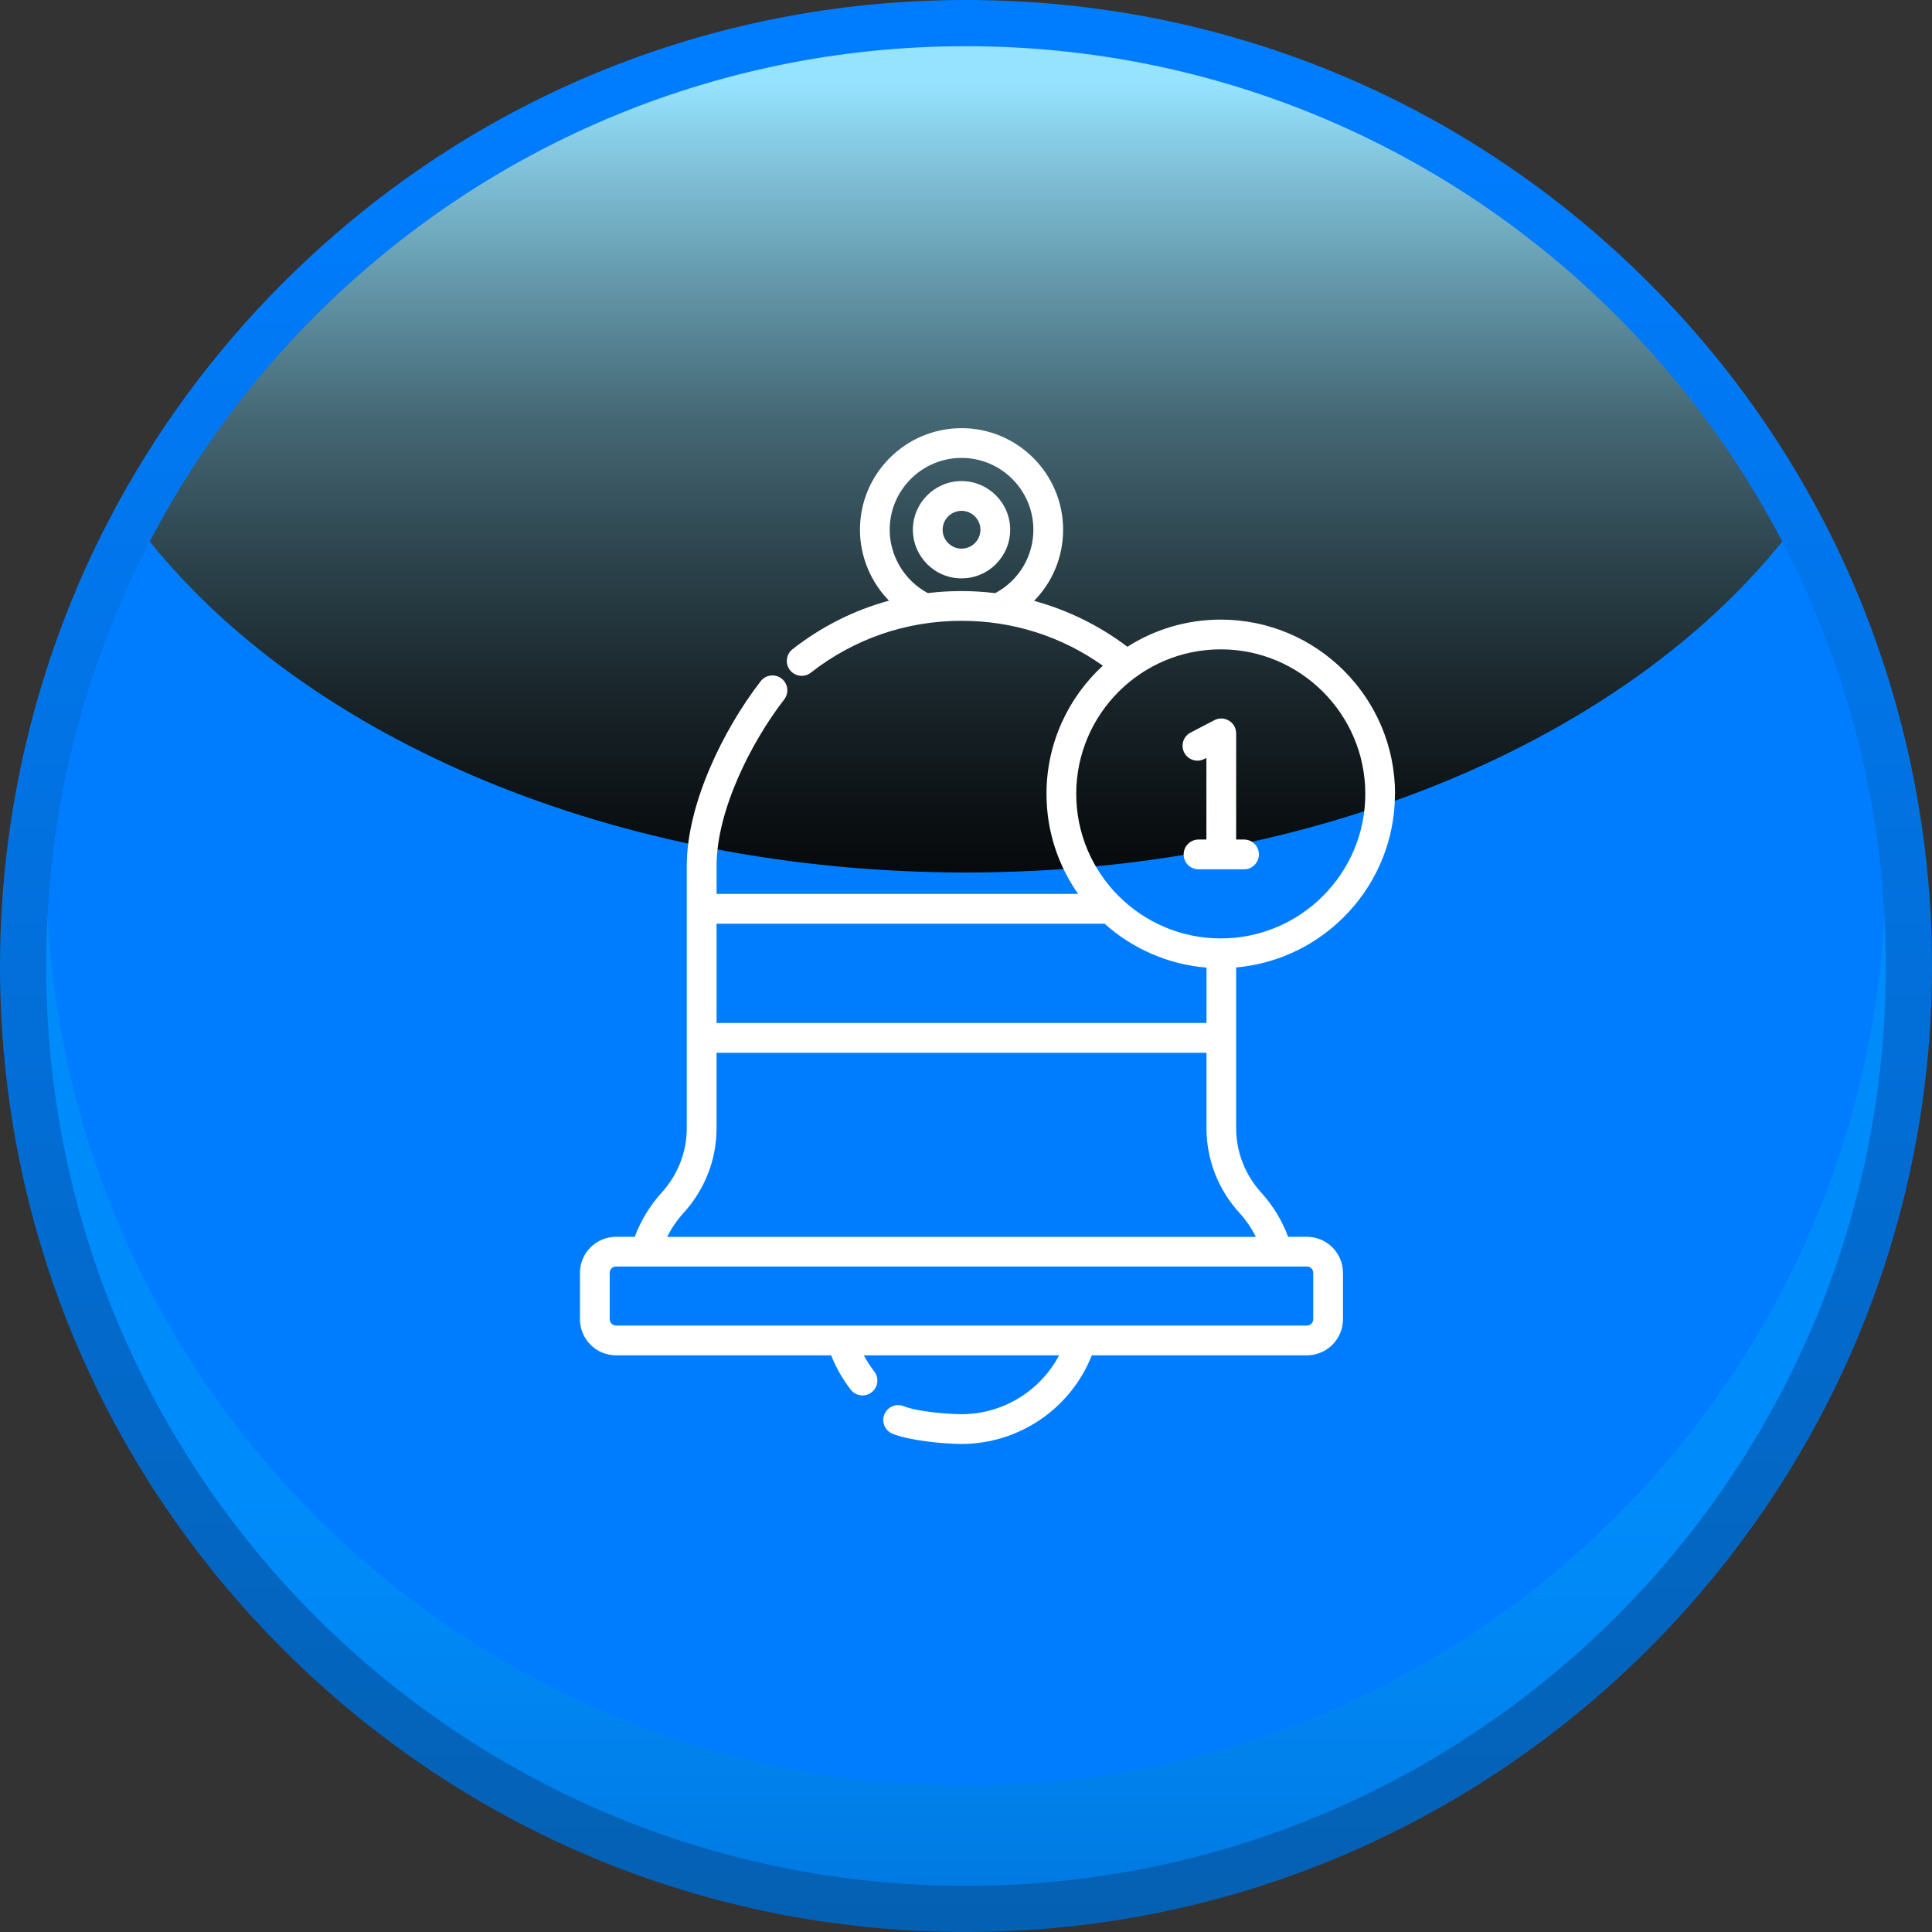
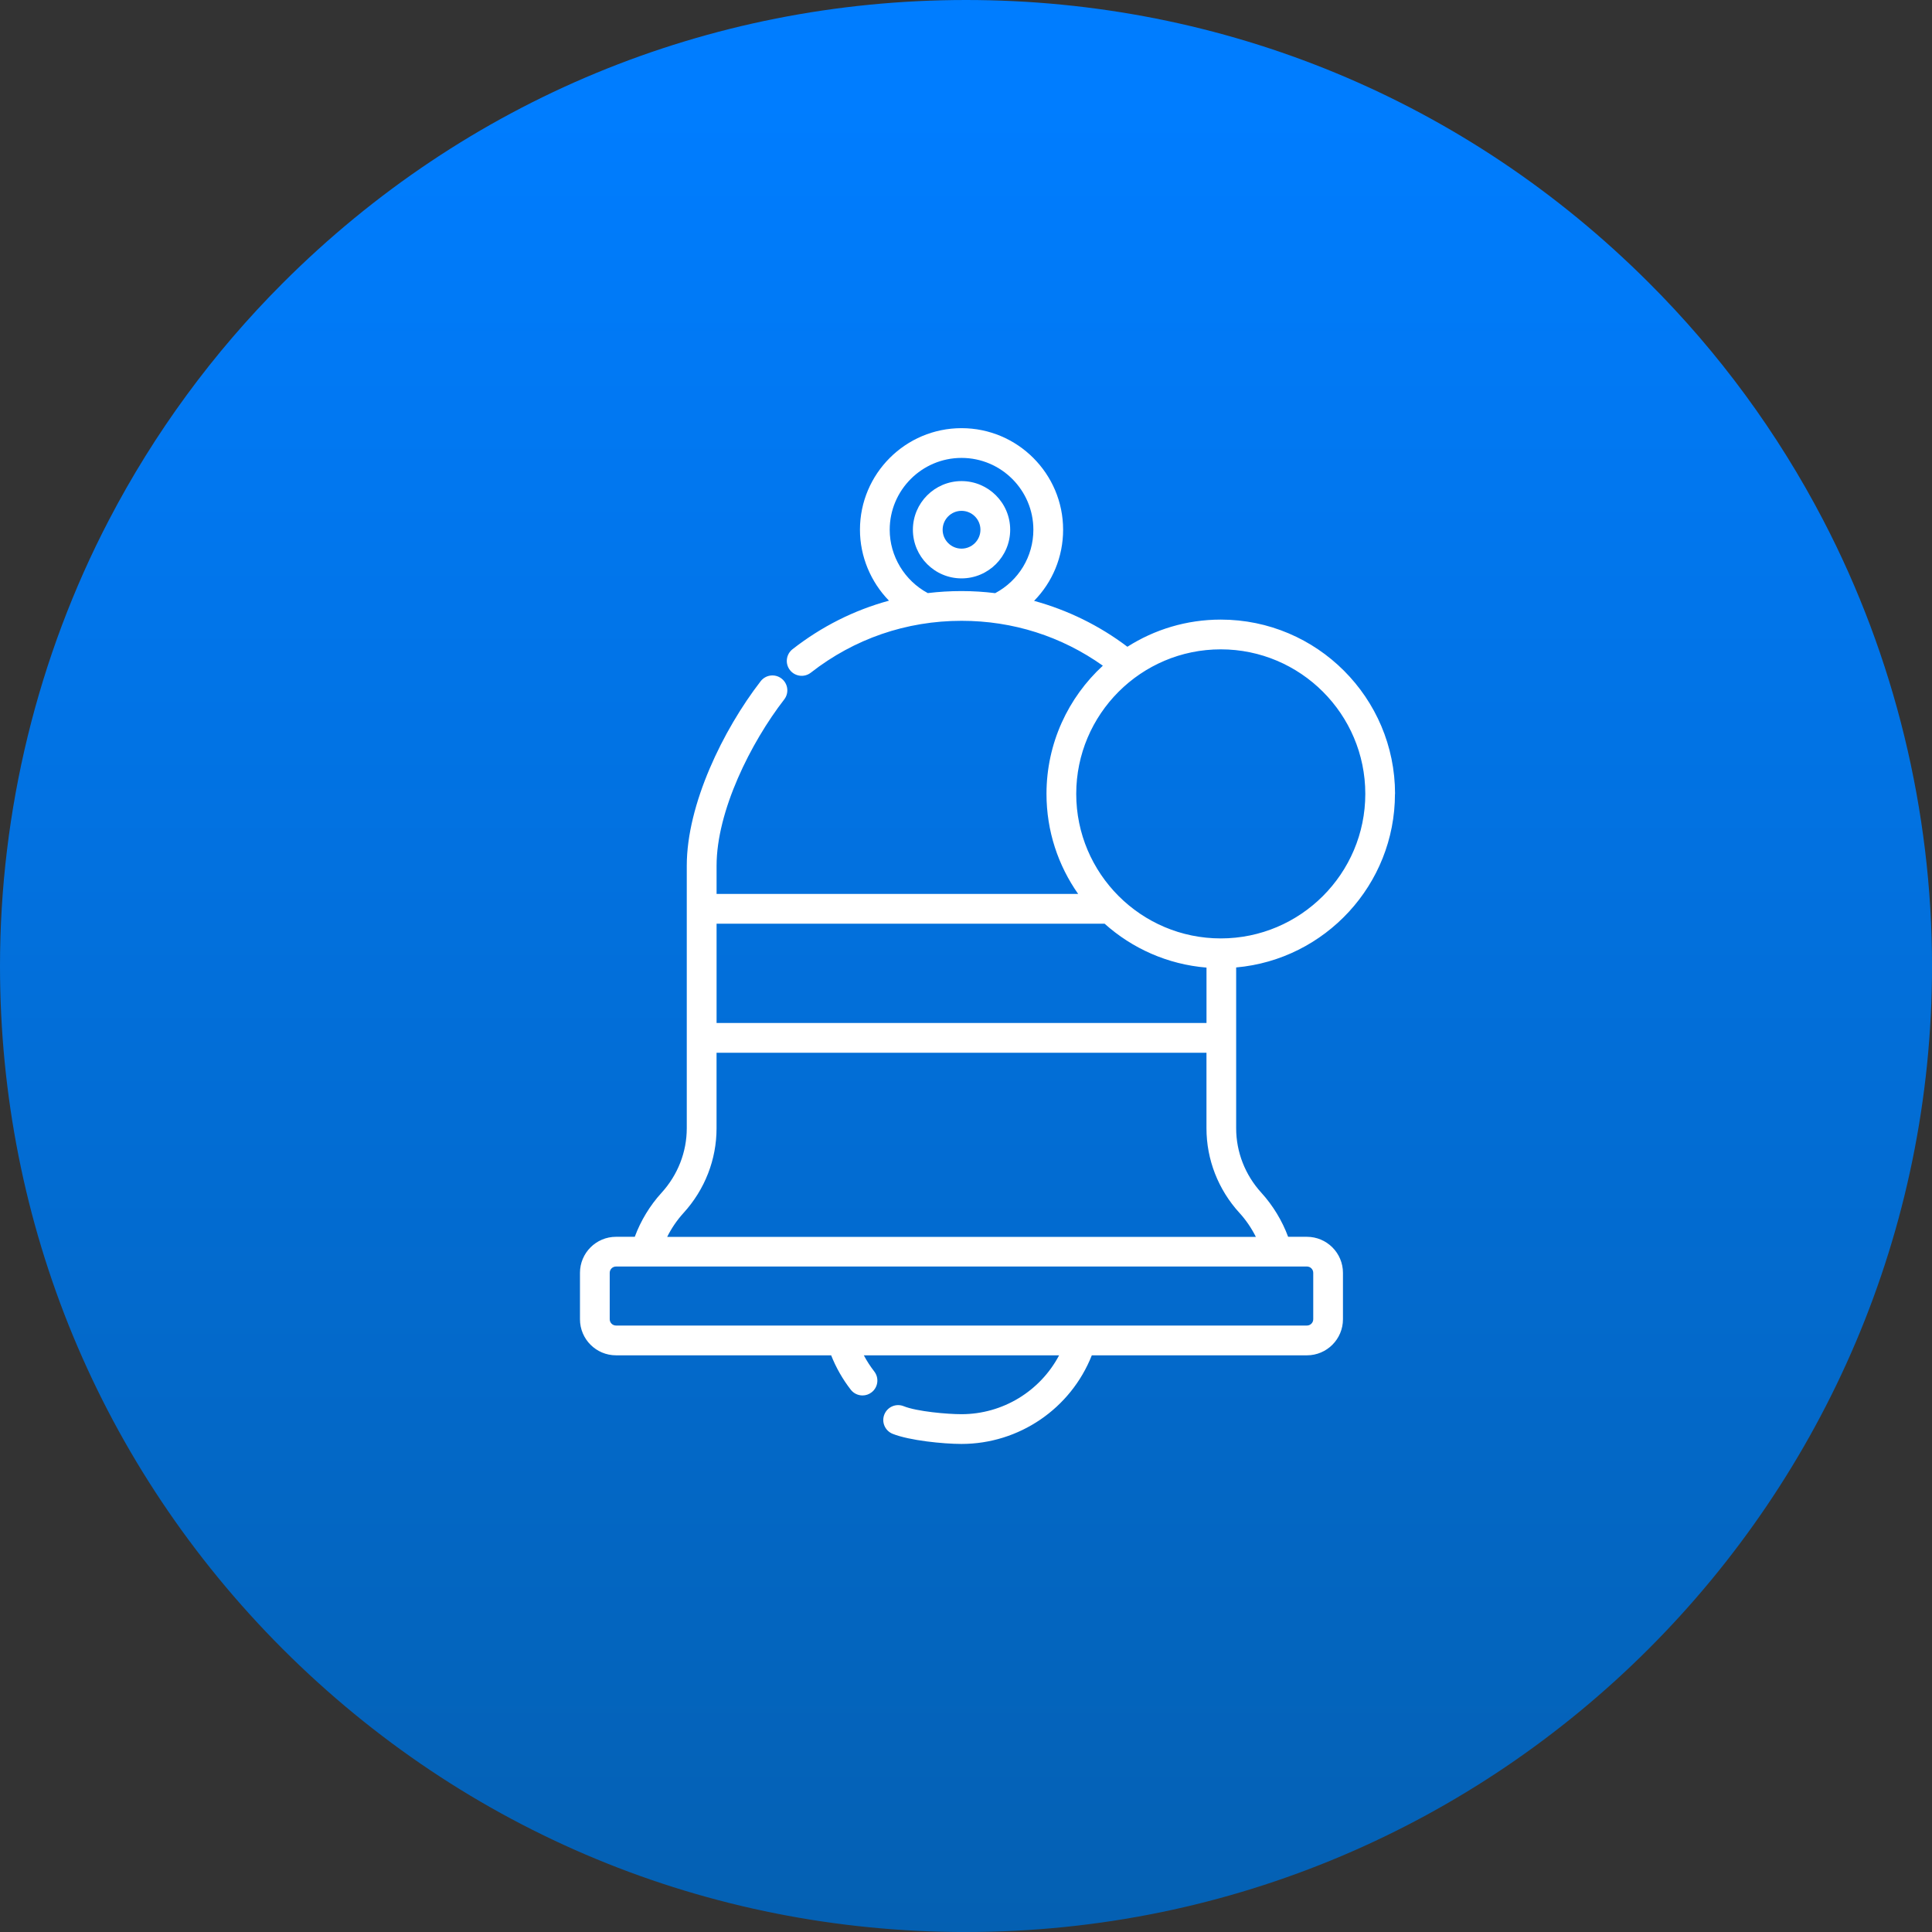
<svg xmlns="http://www.w3.org/2000/svg" viewBox="0 0 621.57 621.57">
  <rect x="0" y="0" width="621.57" height="621.57" fill="#333333" stroke="none" />
  <defs>
    <style>
      .cls-1 {
        isolation: isolate;
      }

      .cls-2 {
        fill: url(#linear-gradient-2);
        mix-blend-mode: screen;
      }

      .cls-3 {
        fill: #fff;
      }

      .cls-4 {
        fill: #007dff;
      }

      .cls-5 {
        fill: url(#Degradado_sin_nombre_13);
      }

      .cls-6 {
        fill: url(#linear-gradient);
        mix-blend-mode: multiply;
        opacity: .3;
      }
    </style>
    <linearGradient id="Degradado_sin_nombre_13" data-name="Degradado sin nombre 13" x1="-2766.8" y1="1.67" x2="-2766.8" y2="622.37" gradientTransform="translate(-2456.01) rotate(-180) scale(1 -1)" gradientUnits="userSpaceOnUse">
      <stop offset=".05" stop-color="#007dff" />
      <stop offset="1" stop-color="#0460b2" />
    </linearGradient>
    <linearGradient id="linear-gradient" x1="-2766.8" y1="483.31" x2="-2766.8" y2="616.32" gradientTransform="translate(-2456.01) rotate(-180) scale(1 -1)" gradientUnits="userSpaceOnUse">
      <stop offset="0" stop-color="#00aeef" />
      <stop offset=".18" stop-color="#00a9e8" />
      <stop offset=".44" stop-color="#009bd5" />
      <stop offset=".74" stop-color="#0085b6" />
      <stop offset="1" stop-color="#006e96" />
    </linearGradient>
    <linearGradient id="linear-gradient-2" x1="-2766.8" y1="26.64" x2="-2766.8" y2="334.23" gradientTransform="translate(-2456.01) rotate(-180) scale(1 -1)" gradientUnits="userSpaceOnUse">
      <stop offset="0" stop-color="#96e3ff" />
      <stop offset=".06" stop-color="#87cce5" />
      <stop offset=".21" stop-color="#6397a9" />
      <stop offset=".35" stop-color="#456875" />
      <stop offset=".5" stop-color="#2c434b" />
      <stop offset=".64" stop-color="#19252a" />
      <stop offset=".77" stop-color="#0b1013" />
      <stop offset=".89" stop-color="#020404" />
      <stop offset="1" stop-color="#000" />
    </linearGradient>
  </defs>
  <g class="cls-1">
    <g id="Capa_1" data-name="Capa 1">
      <g>
        <path class="cls-5" d="M310.77,621.57c171.38,0,310.81-139.41,310.81-310.77,0-49.91-12.11-99.51-35.01-143.46-14.68-28.17-33.53-53.85-56.04-76.32C471.86,32.33,393.81,0,310.77,0S149.72,32.33,91.01,91.04c-22.49,22.49-41.33,48.17-55.99,76.31C12.11,211.3,0,260.9,0,310.81c0,82.99,32.32,161.03,91,219.76,58.74,58.69,136.78,91.01,219.77,91.01Z" />
-         <path class="cls-4" d="M14.85,310.81c0,81.74,33.13,155.69,86.65,209.26,53.56,53.52,127.52,86.65,209.26,86.65,163.47,0,295.95-132.48,295.95-295.91,0-49.29-12.05-95.76-33.33-136.59-14.03-26.92-32.08-51.43-53.36-72.67-53.52-53.56-127.52-86.69-209.26-86.69S155.07,47.98,101.51,101.55c-21.24,21.24-39.3,45.75-53.32,72.67-21.28,40.83-33.33,87.3-33.33,136.59Z" />
-         <path class="cls-6" d="M101.51,487.82c53.56,53.52,127.52,86.65,209.26,86.65,158.05,0,287.1-123.84,295.5-279.75.28,5.33.46,10.69.46,16.09,0,163.43-132.48,295.91-295.95,295.91-81.74,0-155.7-33.13-209.26-86.65-53.52-53.56-86.65-127.52-86.65-209.26,0-5.4.17-10.76.46-16.09,4.05,75.3,36.23,143.09,86.2,193.1Z" />
-         <path class="cls-2" d="M48.19,174.22c51.07,63.48,149.53,106.48,262.58,106.48s211.56-43,262.62-106.48c-14.03-26.92-32.08-51.43-53.36-72.67-53.52-53.56-127.52-86.69-209.26-86.69S155.07,47.98,101.51,101.55c-21.24,21.24-39.3,45.75-53.32,72.67Z" />
      </g>
      <g>
        <path class="cls-3" d="M325,170.43c0-8.63-7.02-15.65-15.65-15.65s-15.65,7.02-15.65,15.65,7.02,15.65,15.65,15.65,15.65-7.02,15.65-15.65ZM303.27,170.43c0-3.35,2.73-6.08,6.08-6.08s6.08,2.73,6.08,6.08-2.73,6.08-6.08,6.08-6.08-2.73-6.08-6.08Z" />
        <path class="cls-3" d="M448.82,255.41c0-30.92-25.15-56.07-56.07-56.07-11.04,0-21.35,3.21-30.04,8.74-8.99-6.81-19.21-11.81-30.02-14.77,5.91-6.01,9.34-14.15,9.34-22.88,0-18.02-14.66-32.68-32.68-32.68s-32.68,14.66-32.68,32.68c0,8.61,3.47,16.79,9.33,22.82-11.18,3.04-21.67,8.3-31.03,15.62-2.08,1.63-2.45,4.64-.82,6.72,1.63,2.08,4.64,2.45,6.72.82,13.96-10.91,30.73-16.68,48.49-16.68,16.53,0,32.14,4.99,45.45,14.44-11.14,10.25-18.13,24.95-18.13,41.24,0,11.97,3.77,23.07,10.18,32.18h-116.32v-9.06c0-17.62,11-39.6,21.76-53.5,1.62-2.09,1.24-5.1-.86-6.72-2.09-1.62-5.1-1.24-6.72.86-12.07,15.6-23.77,39.6-23.77,59.36v13.83s0,0,0,.01,0,0,0,.01v41.5s0,0,0,.01,0,0,0,.01v29.09c0,7.64-2.88,15.01-8.11,20.75-3.75,4.11-6.69,8.97-8.62,14.17h-6.03c-6.4,0-11.6,5.2-11.6,11.6v14.93c0,6.4,5.2,11.6,11.6,11.6h24.53c2.64,0,4.79-2.14,4.79-4.79s-2.14-4.79-4.79-4.79h-24.53c-1.12,0-2.03-.91-2.03-2.03v-14.93c0-1.12.91-2.03,2.03-2.03h222.28c1.12,0,2.03.91,2.03,2.03v14.93c0,1.12-.91,2.03-2.03,2.03h-203.47c-2.64,0-4.79,2.14-4.79,4.79s2.14,4.79,4.79,4.79h50.4c1.57,3.95,3.68,7.67,6.31,11.06.94,1.21,2.36,1.85,3.78,1.85,1.03,0,2.06-.33,2.93-1.01,2.09-1.62,2.47-4.63.84-6.72-1.27-1.64-2.39-3.37-3.35-5.18h62.83c-6.08,11.51-18.11,18.94-31.42,18.94-4.57,0-14.34-.86-18.57-2.57-2.46-.99-5.24.2-6.23,2.65-.99,2.45.2,5.24,2.65,6.23,5.37,2.16,16.35,3.26,22.15,3.26,18.56,0,35.17-11.38,41.94-28.51h69.2c6.4,0,11.6-5.2,11.6-11.6v-14.93c0-6.4-5.2-11.6-11.6-11.6h-6.04c-1.93-5.2-4.87-10.05-8.61-14.17-5.23-5.74-8.11-13.11-8.11-20.75v-29.09s0,0,0-.01,0,0,0-.01v-22.63c28.59-2.53,51.09-26.61,51.09-55.85ZM298.49,190.81c-7.47-4-12.25-11.89-12.25-20.38,0-12.74,10.37-23.11,23.11-23.11s23.11,10.37,23.11,23.11c0,8.58-4.7,16.36-12.28,20.4-3.58-.44-7.2-.67-10.83-.67-3.66,0-7.29.22-10.86.65ZM392.75,208.91c25.64,0,46.5,20.86,46.5,46.5s-20.86,46.5-46.5,46.5-46.5-20.86-46.5-46.5,20.86-46.5,46.5-46.5ZM355.37,297.17c8.86,7.94,20.24,13.1,32.79,14.13v17.82h-157.62v-31.95h124.83ZM398.76,390.21c2.11,2.31,3.88,4.93,5.28,7.72h-189.39c1.39-2.8,3.18-5.41,5.28-7.72,6.84-7.51,10.6-17.16,10.6-27.2v-24.32h157.62v24.32c0,10.03,3.76,19.69,10.6,27.2Z" />
-         <path class="cls-3" d="M387.48,244.18l.65-.34v26.26h-2.53c-2.64,0-4.79,2.14-4.79,4.79s2.14,4.79,4.79,4.79h14.63c2.64,0,4.79-2.14,4.79-4.79s-2.14-4.79-4.79-4.79h-2.53v-34.16c0-1.67-.87-3.23-2.31-4.09-1.43-.87-3.21-.93-4.7-.15l-7.66,3.99c-2.34,1.22-3.25,4.11-2.03,6.46,1.22,2.34,4.11,3.25,6.46,2.03Z" />
      </g>
    </g>
  </g>
</svg>